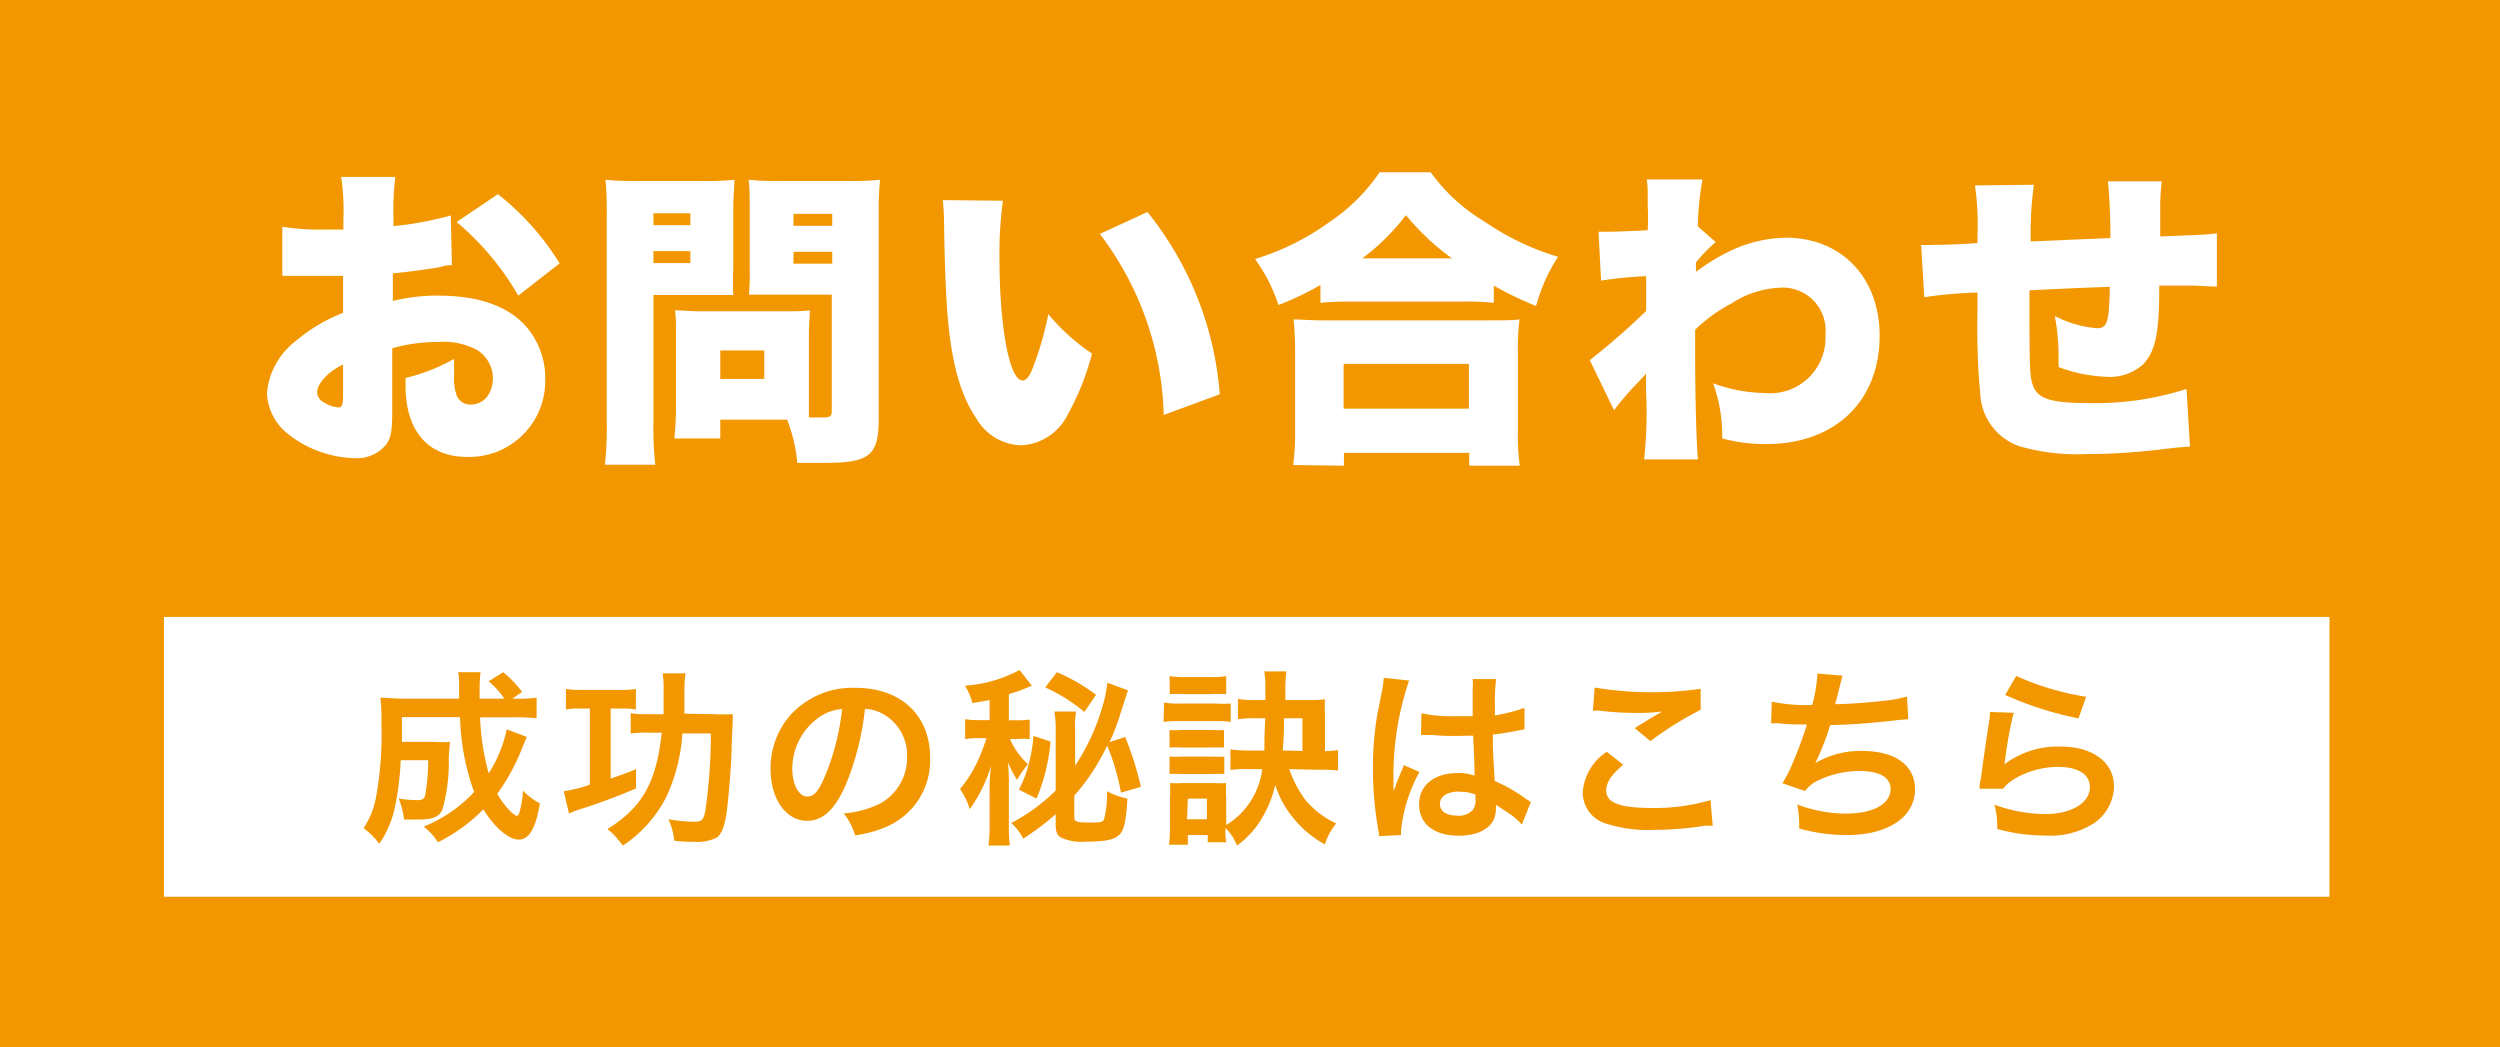
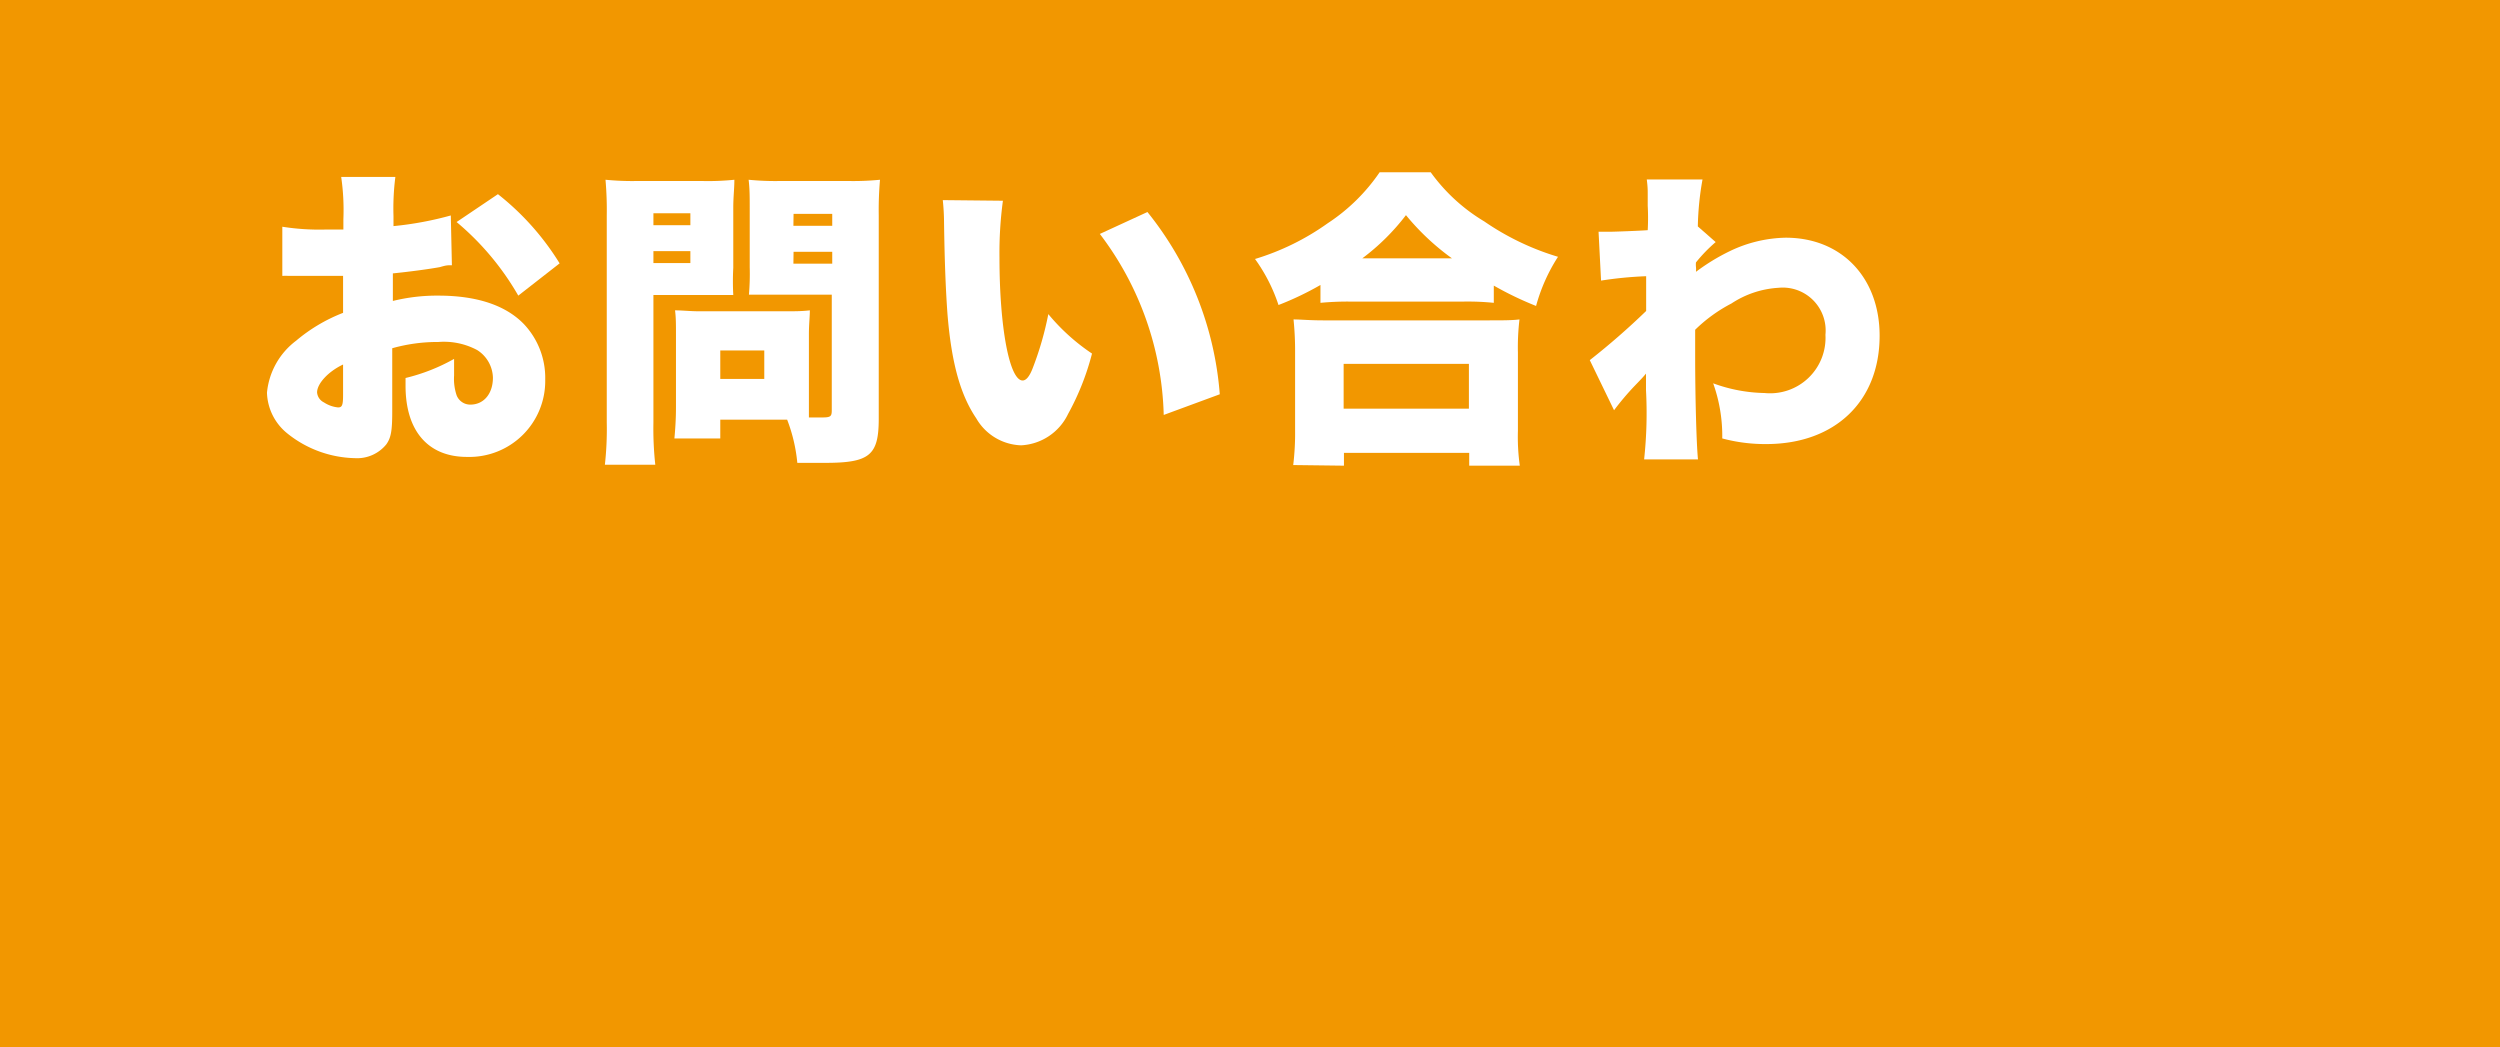
<svg xmlns="http://www.w3.org/2000/svg" viewBox="0 0 159.66 66.87">
  <rect width="159.66" height="66.87" style="fill:#f29700" />
  <path d="M28.86,16.94c-.31,0-.36,0-.77.12-.78.14-2,.3-3,.4v1.76A11.74,11.74,0,0,1,28,18.88c2.46,0,4.3.62,5.46,1.82a5,5,0,0,1,1.36,3.54,4.85,4.85,0,0,1-5,4.94c-2.48,0-3.92-1.66-3.92-4.54v-.5A12,12,0,0,0,29,22.92c0,.42,0,.64,0,1.06a3.3,3.3,0,0,0,.16,1.26.93.93,0,0,0,.88.6c.86,0,1.44-.7,1.44-1.72a2.15,2.15,0,0,0-1-1.76A4.49,4.49,0,0,0,28,21.84a10.69,10.69,0,0,0-2.95.4l0,3.54v.52c0,1.22-.08,1.66-.38,2.08a2.4,2.4,0,0,1-2,.88,7.12,7.12,0,0,1-4.32-1.58,3.47,3.47,0,0,1-1.3-2.6,4.71,4.71,0,0,1,1.86-3.32,10.56,10.56,0,0,1,3-1.78V17.62l-1.52,0-1.94,0a3.94,3.94,0,0,0-.42,0l0-3.14a15.11,15.11,0,0,0,2.74.18h.76l.4,0V14a14.67,14.67,0,0,0-.14-2.7h3.46a15.74,15.74,0,0,0-.12,2.5v.64a21.38,21.38,0,0,0,3.66-.68Zm-6.95,6.34c-.94.44-1.66,1.22-1.66,1.78a.78.78,0,0,0,.44.64,2,2,0,0,0,.9.32c.26,0,.32-.14.32-.8Zm11.19-4.4a17.43,17.43,0,0,0-3.94-4.7L31.8,12.4a16.91,16.91,0,0,1,3.94,4.42Z" style="fill:#fff" />
  <path d="M41.73,27a21,21,0,0,0,.12,2.68H38.63a20.71,20.71,0,0,0,.12-2.7V13.78a22.49,22.49,0,0,0-.08-2.3,17.6,17.6,0,0,0,2,.08h4.18a16.56,16.56,0,0,0,2.05-.08c0,.6-.07,1.06-.07,1.82v3.8a16.39,16.39,0,0,0,0,1.74c-.51,0-1.06,0-1.64,0H41.73Zm0-12.62h2.36v-.76H41.73Zm0,2.42h2.36v-.76H41.73Zm9.93,8.46c0,.58,0,1.1,0,1.4.34,0,.56,0,.84,0,.54,0,.62-.06.62-.46V18.82H49.48c-.6,0-1.2,0-1.65,0a15.58,15.58,0,0,0,.05-1.76V13.3c0-.7,0-1.26-.07-1.82a17.41,17.41,0,0,0,2,.08H54.2a17.6,17.6,0,0,0,2-.08,22.36,22.36,0,0,0-.08,2.26v13c0,2.34-.58,2.82-3.42,2.82l-1.78,0a10.38,10.38,0,0,0-.65-2.76H46V28H43.07c.06-.64.1-1.28.1-2V21.36c0-.62,0-1.1-.06-1.54.48,0,.94.06,1.6.06H50.1c.68,0,1.1,0,1.62-.06,0,.42-.06.86-.06,1.54ZM46,24.2h2.81V22.38H46Zm4.67-9.78h2.48v-.76H50.68Zm0,2.42h2.48v-.76H50.68Z" style="fill:#fff" />
  <path d="M64.05,12.82a24.94,24.94,0,0,0-.22,3.62c0,4.48.64,7.86,1.48,7.86.22,0,.44-.26.64-.78a20.32,20.32,0,0,0,1-3.46,13,13,0,0,0,2.79,2.52,16.43,16.43,0,0,1-1.53,3.86,3.52,3.52,0,0,1-3,2,3.43,3.43,0,0,1-2.86-1.72c-1-1.48-1.58-3.48-1.84-6.66-.1-1.4-.18-3.08-.22-5.86a14,14,0,0,0-.08-1.42Zm9.23.72A21.14,21.14,0,0,1,77.9,25.18L74.32,26.5a19.9,19.9,0,0,0-4.08-11.56Z" style="fill:#fff" />
  <path d="M84.33,18.2a19.45,19.45,0,0,1-2.68,1.28,10.7,10.7,0,0,0-1.5-2.94,15.88,15.88,0,0,0,4.64-2.28A11.91,11.91,0,0,0,88.11,11h3.26a11.43,11.43,0,0,0,3.42,3.14A16.81,16.81,0,0,0,99.5,16.4a11.22,11.22,0,0,0-1.4,3.14,21.33,21.33,0,0,1-2.7-1.3v1.1a16.86,16.86,0,0,0-1.93-.08H86.19a18.48,18.48,0,0,0-1.86.08ZM82.59,29.7a16.91,16.91,0,0,0,.12-2.24V22.52a19.78,19.78,0,0,0-.1-2.12c.46,0,1,.06,1.92.06H95.1c.88,0,1.46,0,1.94-.06a15.1,15.1,0,0,0-.1,2.12v5a13.35,13.35,0,0,0,.12,2.22H93.83v-.82h-8v.82Zm3.22-3.6h8V23.24h-8Zm6.92-9.6a15.53,15.53,0,0,1-2.94-2.76A14.2,14.2,0,0,1,87,16.5Z" style="fill:#fff" />
  <path d="M101.53,23a46.11,46.11,0,0,0,3.6-3.14c0-.5,0-.72,0-1.12,0-.66,0-.66,0-1.1a24.4,24.4,0,0,0-2.88.28l-.16-3.12.76,0c.22,0,1.88-.06,2.38-.1a14.5,14.5,0,0,0,0-1.56c0-.2,0-.42,0-.64V12.4c0-.28,0-.46-.06-.94l3.56,0a18.61,18.61,0,0,0-.3,3l1.14,1a9.88,9.88,0,0,0-1.26,1.3,1.63,1.63,0,0,0,0,.28,1.52,1.52,0,0,1,0,.32,13.07,13.07,0,0,1,2.16-1.32,8.56,8.56,0,0,1,3.57-.86c3.58,0,6,2.56,6,6.26,0,4.2-2.86,6.92-7.24,6.92a10.57,10.57,0,0,1-2.81-.36,10,10,0,0,0-.58-3.52,10,10,0,0,0,3.28.62,3.54,3.54,0,0,0,3.89-3.72,2.74,2.74,0,0,0-3-3,6.09,6.09,0,0,0-3,1,9.69,9.69,0,0,0-2.32,1.68c0,.92,0,1.32,0,1.72,0,2.52.08,5.56.18,6.56H105a27.45,27.45,0,0,0,.12-4.42c0-.26,0-.26,0-1.06-.22.26-.22.26-.74.8a17.09,17.09,0,0,0-1.3,1.54Z" style="fill:#fff" />
-   <path d="M129.89,11.8a23.45,23.45,0,0,0-.2,3.62l5.09-.22V15c0-1.22-.08-2.74-.16-3.42h3.44a14.21,14.21,0,0,0-.1,1.88v1.64c3-.12,3-.12,3.62-.2l0,3.4c-.68,0-1-.06-1.68-.06l-2,0c0,3-.22,4.12-1,5a3.18,3.18,0,0,1-2.43.82,9.49,9.49,0,0,1-3-.62v-.5a14.44,14.44,0,0,0-.24-2.76,7,7,0,0,0,2.7.78c.65,0,.77-.38.81-2.64-1.85.06-3.55.14-5.13.22,0,4.34,0,5.3.16,5.88.26,1,1,1.32,3.61,1.32a19,19,0,0,0,6.26-.9l.22,3.68c-.84.06-.84.06-2,.2a40.85,40.85,0,0,1-4.67.28,13.26,13.26,0,0,1-4.22-.5,3.71,3.71,0,0,1-2.5-3.32,44.38,44.38,0,0,1-.18-5.26V18.68a29.87,29.87,0,0,0-3.4.3l-.2-3.34a4.49,4.49,0,0,0,.68,0c.3,0,1.26,0,2.92-.12V15a17.37,17.37,0,0,0-.16-3.16Z" style="fill:#fff" />
-   <rect x="10.47" y="39.4" width="138.3" height="17.87" style="fill:#fff" />
  <path d="M33.64,47.06c-.07.18-.07.18-.26.63a13.16,13.16,0,0,1-1.62,3,5.14,5.14,0,0,0,.72,1,1.65,1.65,0,0,0,.54.43s.09-.07.15-.22a6.26,6.26,0,0,0,.23-1.41,3.74,3.74,0,0,0,1.08.81c-.27,1.62-.69,2.32-1.35,2.32s-1.56-.8-2.26-1.93a11,11,0,0,1-2.9,2.1,4,4,0,0,0-.91-1,9,9,0,0,0,3.22-2.21,15.13,15.13,0,0,1-.9-4.78H25.67c0,1.15,0,1.15,0,1.58h2.21a4.75,4.75,0,0,0,.85,0c0,.22-.05.55-.07,1a11.14,11.14,0,0,1-.4,3.3c-.19.48-.62.66-1.54.66-.34,0-.53,0-.92,0A4.54,4.54,0,0,0,25.46,51a8.07,8.07,0,0,0,1.17.1c.37,0,.48-.08.54-.38a14.38,14.38,0,0,0,.18-2.17H25.59a18,18,0,0,1-.37,3,6.35,6.35,0,0,1-1,2.34,4.55,4.55,0,0,0-1-1A5.41,5.41,0,0,0,24,51a22.54,22.54,0,0,0,.36-4.74,11.92,11.92,0,0,0-.07-1.7c.43,0,.93.06,1.55.06h3.48c0-.1,0-.41,0-.94a3.38,3.38,0,0,0-.06-.75h1.43a9,9,0,0,0-.06,1.14v.55h1.58a5.43,5.43,0,0,0-1-1.11l.92-.58a6.59,6.59,0,0,1,1.21,1.26l-.62.43H33a6.73,6.73,0,0,0,1.27-.07v1.32a14.57,14.57,0,0,0-1.47-.06H30.66a15.51,15.51,0,0,0,.55,3.58,8.39,8.39,0,0,0,1.15-2.81Z" style="fill:#f29700" />
  <path d="M37,45.25a5,5,0,0,0-.86.06V44a6.11,6.11,0,0,0,1,.06h2.33A6.31,6.31,0,0,0,40.61,44v1.31a4.44,4.44,0,0,0-.83-.06H39v4.47c.65-.22.89-.3,1.62-.6v1.23a36.88,36.88,0,0,1-3.7,1.37c-.26.09-.4.15-.58.23L36,50.53a8.57,8.57,0,0,0,1.67-.42V45.25Zm8.58.36a11.65,11.65,0,0,0,1.22,0c0,.27,0,.43-.07,1.88,0,1.1-.19,3.33-.3,4.22s-.31,1.54-.65,1.78a2.8,2.8,0,0,1-1.45.27c-.32,0-.7,0-1.27-.07a4.42,4.42,0,0,0-.37-1.37,10.33,10.33,0,0,0,1.61.16c.53,0,.63-.1.75-.73a34.48,34.48,0,0,0,.35-4.91H43.58a11.35,11.35,0,0,1-1,4A8.15,8.15,0,0,1,39.78,54l-.39-.48a3.76,3.76,0,0,0-.6-.57C41,51.57,41.92,50,42.26,46.79h-.89a6.7,6.7,0,0,0-1.09.06v-1.3a5.62,5.62,0,0,0,1,.06h1.1c0-.58,0-1,0-1.5A6.44,6.44,0,0,0,42.32,43h1.46A8.06,8.06,0,0,0,43.71,44c0,.63,0,1.08,0,1.58Z" style="fill:#f29700" />
  <path d="M54,50.16c-.69,1.55-1.46,2.26-2.44,2.26-1.37,0-2.35-1.39-2.35-3.32a5.15,5.15,0,0,1,1.32-3.49,5.36,5.36,0,0,1,4.13-1.68c2.87,0,4.74,1.75,4.74,4.45a4.61,4.61,0,0,1-2.91,4.47,7.69,7.69,0,0,1-1.88.5,4,4,0,0,0-.73-1.4,6.33,6.33,0,0,0,2.38-.66,3.35,3.35,0,0,0,1.67-3,3,3,0,0,0-1.48-2.66,2.58,2.58,0,0,0-1.21-.36A17.72,17.72,0,0,1,54,50.16Zm-1.77-4.29a4,4,0,0,0-1.63,3.24c0,1,.42,1.76.95,1.76s.8-.5,1.23-1.53a15.48,15.48,0,0,0,1-4.06A3,3,0,0,0,52.22,45.87Z" style="fill:#f29700" />
  <path d="M63.2,44.71l-1.1.19a3.61,3.61,0,0,0-.48-1.11,8.52,8.52,0,0,0,3.49-1l.79,1-.29.12a11,11,0,0,1-1.18.42V46h.48a4.75,4.75,0,0,0,.85-.05v1.25a5.48,5.48,0,0,0-.89,0H64.5a4.93,4.93,0,0,0,1.15,1.61,6.48,6.48,0,0,0-.7,1,8.12,8.12,0,0,1-.58-1.14,11.84,11.84,0,0,1,.06,1.4v2.6A10,10,0,0,0,64.49,54H63.13a10.68,10.68,0,0,0,.07-1.41v-2.1c0-.43,0-.86.1-1.6a9.43,9.43,0,0,1-1.37,2.79,4.3,4.3,0,0,0-.62-1.29,8,8,0,0,0,1.19-1.92A12.64,12.64,0,0,0,63,47.14H62.5a5,5,0,0,0-.86.06V45.93a5,5,0,0,0,.89.06h.67Zm8.39,5.91a14.63,14.63,0,0,0-.88-3,13.65,13.65,0,0,1-2.1,3.19v1.4c0,.26.16.32.9.32s.9,0,1-.21a6.61,6.61,0,0,0,.19-1.79A4.33,4.33,0,0,0,72,51c-.07,1.35-.21,2-.49,2.29s-.75.46-2.12.46a3.18,3.18,0,0,1-1.65-.27c-.23-.13-.32-.38-.32-.85V52a16.35,16.35,0,0,1-2.08,1.56,3.16,3.16,0,0,0-.76-1,11.84,11.84,0,0,0,2.84-2.07v-3.9a6.6,6.6,0,0,0-.08-1.15h1.38a6.43,6.43,0,0,0-.06,1.16V48.9a13.78,13.78,0,0,0,1.72-3.68,8.41,8.41,0,0,0,.34-1.62l1.32.49c-.08.23-.16.48-.48,1.47a13.09,13.09,0,0,1-.7,1.83l1-.32a20,20,0,0,1,1,3.18Zm-4.5-3.26A12.1,12.1,0,0,1,66.2,51l-1.13-.57a6.9,6.9,0,0,0,.65-1.74A8.78,8.78,0,0,0,66,47Zm.41-4.43A12,12,0,0,1,70,44.37l-.75,1.1a10.62,10.62,0,0,0-2.5-1.57Z" style="fill:#f29700" />
  <path d="M74.34,44.87a5.14,5.14,0,0,0,1,.06H77.6a7.52,7.52,0,0,0,1,0v1.17a6,6,0,0,0-.91-.05H75.31a8.5,8.5,0,0,0-1,.05Zm8,4.25a7.07,7.07,0,0,0,1,1.93,5.57,5.57,0,0,0,2,1.54,3.62,3.62,0,0,0-.72,1.34,6.62,6.62,0,0,1-1.82-1.45,6.38,6.38,0,0,1-1.36-2.35,7,7,0,0,1-.78,2A5.69,5.69,0,0,1,79,54a3.22,3.22,0,0,0-.74-1.12c0,.41,0,.6.05.91H77.13v-.46H75.86v.62h-1.2a11.17,11.17,0,0,0,.06-1.14V50.94a7.93,7.93,0,0,0,0-.93,7.13,7.13,0,0,0,.8,0h2.07a5.53,5.53,0,0,0,.72,0,5.7,5.7,0,0,0,0,.87v1.81a4.86,4.86,0,0,0,2.3-3.57h-.77a7.68,7.68,0,0,0-1.26.05V47.86a8.21,8.21,0,0,0,1.24.07h.93c0-.59,0-1.13.06-2.06h-.67a7.9,7.9,0,0,0-1.08.06v-1.3a5.06,5.06,0,0,0,1.11.08h.64v-.77a5.72,5.72,0,0,0-.07-1.06h1.41a9.77,9.77,0,0,0-.06,1.3v.53h1.53a7.64,7.64,0,0,0,1-.05,7.93,7.93,0,0,0,0,1v2.31a5,5,0,0,0,.83-.07v1.31a9.15,9.15,0,0,0-1.19-.05Zm-7.65-5.94a5.14,5.14,0,0,0,1,.06h1.62a5.14,5.14,0,0,0,1-.06v1.15a9.17,9.17,0,0,0-1,0H75.71a8.93,8.93,0,0,0-1,0Zm0,3.44a4.85,4.85,0,0,0,.75,0h2a4.41,4.41,0,0,0,.73,0v1.12a6.78,6.78,0,0,0-.73,0h-2a6.73,6.73,0,0,0-.75,0Zm0,1.7a7.07,7.07,0,0,0,.75,0h2a6.69,6.69,0,0,0,.75,0v1.11a7.29,7.29,0,0,0-.76,0h-2a7,7,0,0,0-.74,0Zm1.12,4h1.27V51H75.86Zm7.37-4.36V45.87H82a19.33,19.33,0,0,1-.08,2.06Z" style="fill:#f29700" />
  <path d="M88.07,53.4c0-.12,0-.19-.06-.47a22.48,22.48,0,0,1-.33-3.81,20.89,20.89,0,0,1,.23-3.18c.06-.36.06-.36.33-1.71a7,7,0,0,0,.13-.89v-.05l1.62.17a18.94,18.94,0,0,0-1,6c0,.43,0,.43,0,.62v.19c0,.1,0,.12,0,.26h0l.15-.35c0-.09.08-.22.14-.41l.23-.54a1.81,1.81,0,0,0,.14-.37l1,.44A10,10,0,0,0,89.48,53a1.91,1.91,0,0,0,0,.33Zm2.71-7.85a8.79,8.79,0,0,0,2.17.19c.42,0,.68,0,1.1,0,0-.7,0-1.3,0-1.8a2.72,2.72,0,0,0,0-.57l1.5,0a12,12,0,0,0-.08,1.77v.55A11.9,11.9,0,0,0,97,45.33l.26-.1.1,0,0,1.35-.35.06a16.74,16.74,0,0,1-1.67.27v.26c0,.67,0,.7.12,2.71A10.07,10.07,0,0,1,97.43,51a2.45,2.45,0,0,0,.34.21l-.58,1.45a4.41,4.41,0,0,0-.9-.77l-.75-.49v.17a2.1,2.1,0,0,1-.1.67c-.27.71-1.11,1.13-2.28,1.13-1.57,0-2.53-.75-2.53-2s1-2,2.47-2a2.83,2.83,0,0,1,1.07.17c0-.3,0-.89-.09-2.56L93,47c-.45,0-.93,0-1.49-.06h-.36l-.2,0h-.2Zm2.43,5c-.77,0-1.25.3-1.25.79s.44.75,1.11.75a1.18,1.18,0,0,0,1-.38,1,1,0,0,0,.16-.64v-.33A2.62,2.62,0,0,0,93.21,50.57Z" style="fill:#f29700" />
  <path d="M103.67,48.84c-.76.63-1.09,1.13-1.09,1.65,0,.78.87,1.11,2.9,1.11a12.69,12.69,0,0,0,3.76-.5l.14,1.64a3.61,3.61,0,0,0-.53,0,21,21,0,0,1-3.24.26,8.71,8.71,0,0,1-3-.39,2.07,2.07,0,0,1-1.53-2,3.38,3.38,0,0,1,1.54-2.6Zm-1.83-4.93a22.29,22.29,0,0,0,6.77.08l0,1.34a22.13,22.13,0,0,0-3.21,2l-1-.83c.62-.39,1.21-.75,1.76-1.06a13.11,13.11,0,0,1-1.8.09,19.8,19.8,0,0,1-2.19-.14,2.82,2.82,0,0,0-.44,0Z" style="fill:#f29700" />
  <path d="M113.15,44.81a10.59,10.59,0,0,0,2.59.21,9.79,9.79,0,0,0,.33-2l1.61.13c-.07.22-.07.22-.19.7-.22.9-.22.9-.29,1.12.91,0,2.27-.12,3.06-.21a8,8,0,0,0,1.53-.28l.08,1.45-.7.06c-1.74.2-2.79.28-4.29.32a15.62,15.62,0,0,1-.95,2.43v0a5.62,5.62,0,0,1,3-.78c2.11,0,3.37.92,3.37,2.44,0,1.77-1.71,2.93-4.34,2.93a11.2,11.2,0,0,1-3.06-.42,6.74,6.74,0,0,0-.12-1.53,9,9,0,0,0,3.1.58c1.74,0,2.86-.61,2.86-1.57,0-.75-.72-1.15-2-1.15a6.09,6.09,0,0,0-2.58.58,2.14,2.14,0,0,0-.88.7l-1.45-.5a8.16,8.16,0,0,0,.57-1.08,26.93,26.93,0,0,0,1-2.67c-.63,0-1.17,0-1.81-.08h-.48Z" style="fill:#f29700" />
  <path d="M128.6,45.52a26.49,26.49,0,0,0-.54,2.95,2.33,2.33,0,0,1-.06.35l0,0a5.67,5.67,0,0,1,3.63-1.14c2,0,3.38,1,3.38,2.55a2.93,2.93,0,0,1-1.23,2.31,5.15,5.15,0,0,1-3.17.82,11.28,11.28,0,0,1-3.06-.42,5,5,0,0,0-.18-1.55,9.67,9.67,0,0,0,3.23.6c1.69,0,2.87-.71,2.87-1.73,0-.8-.76-1.28-2-1.28a5.42,5.42,0,0,0-3,.88,2.45,2.45,0,0,0-.54.51l-1.51,0c0-.21,0-.26.1-.72.09-.74.28-2.07.5-3.49a4.25,4.25,0,0,0,.07-.69Zm.16-2.35a17.68,17.68,0,0,0,4.47,1.33l-.49,1.38a21.68,21.68,0,0,1-4.68-1.5Z" style="fill:#f29700" />
</svg>